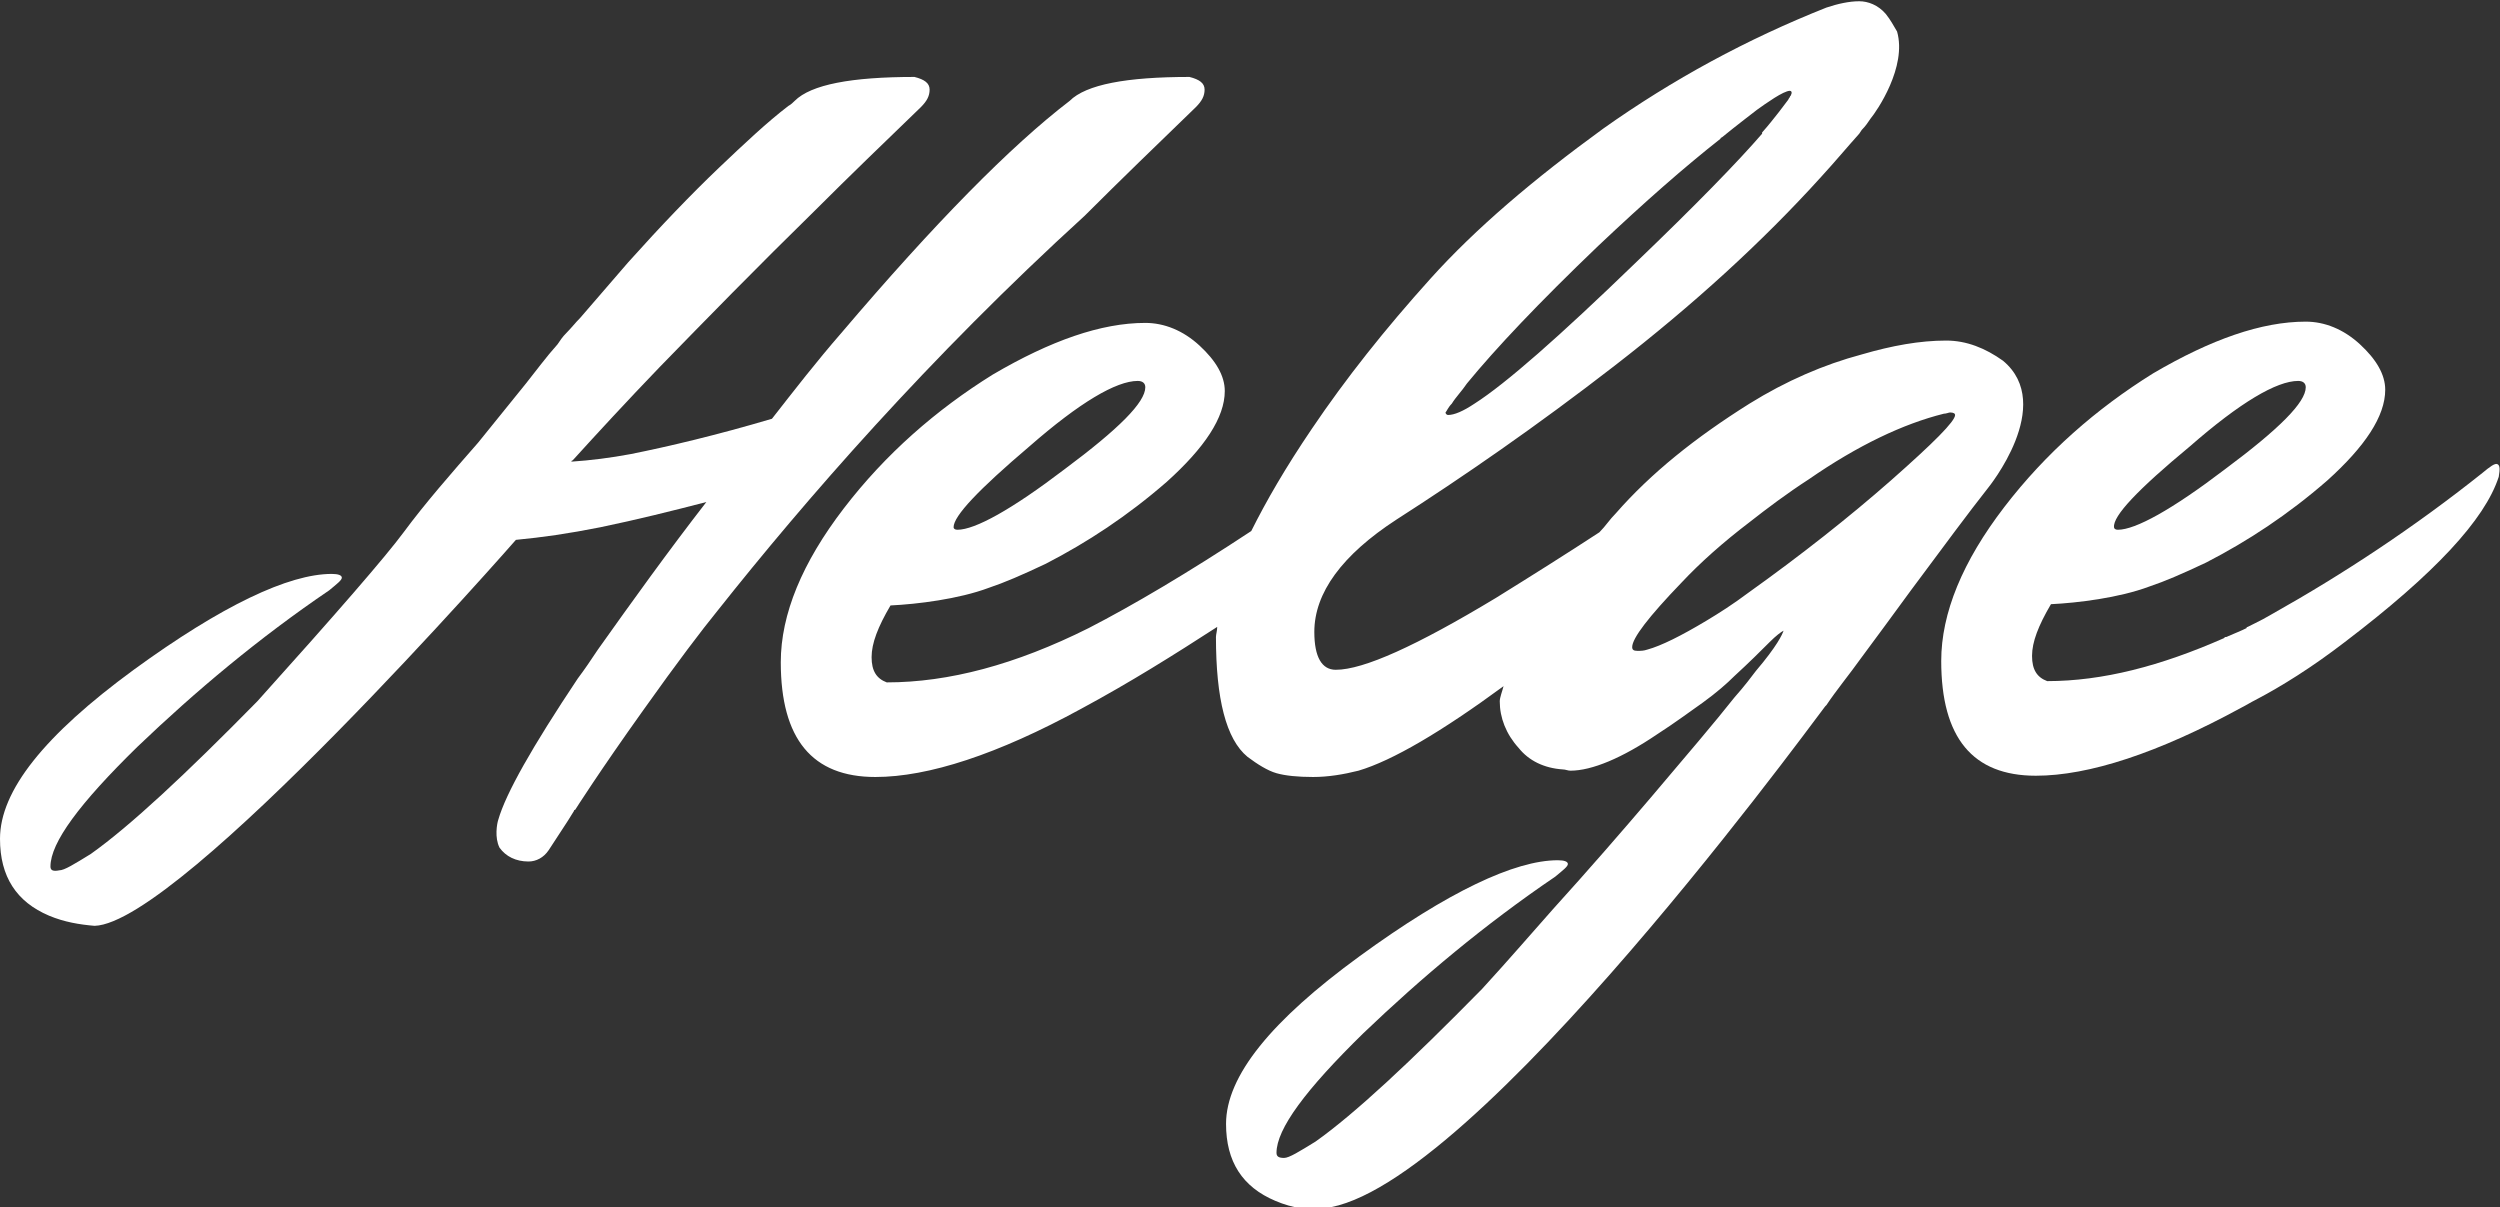
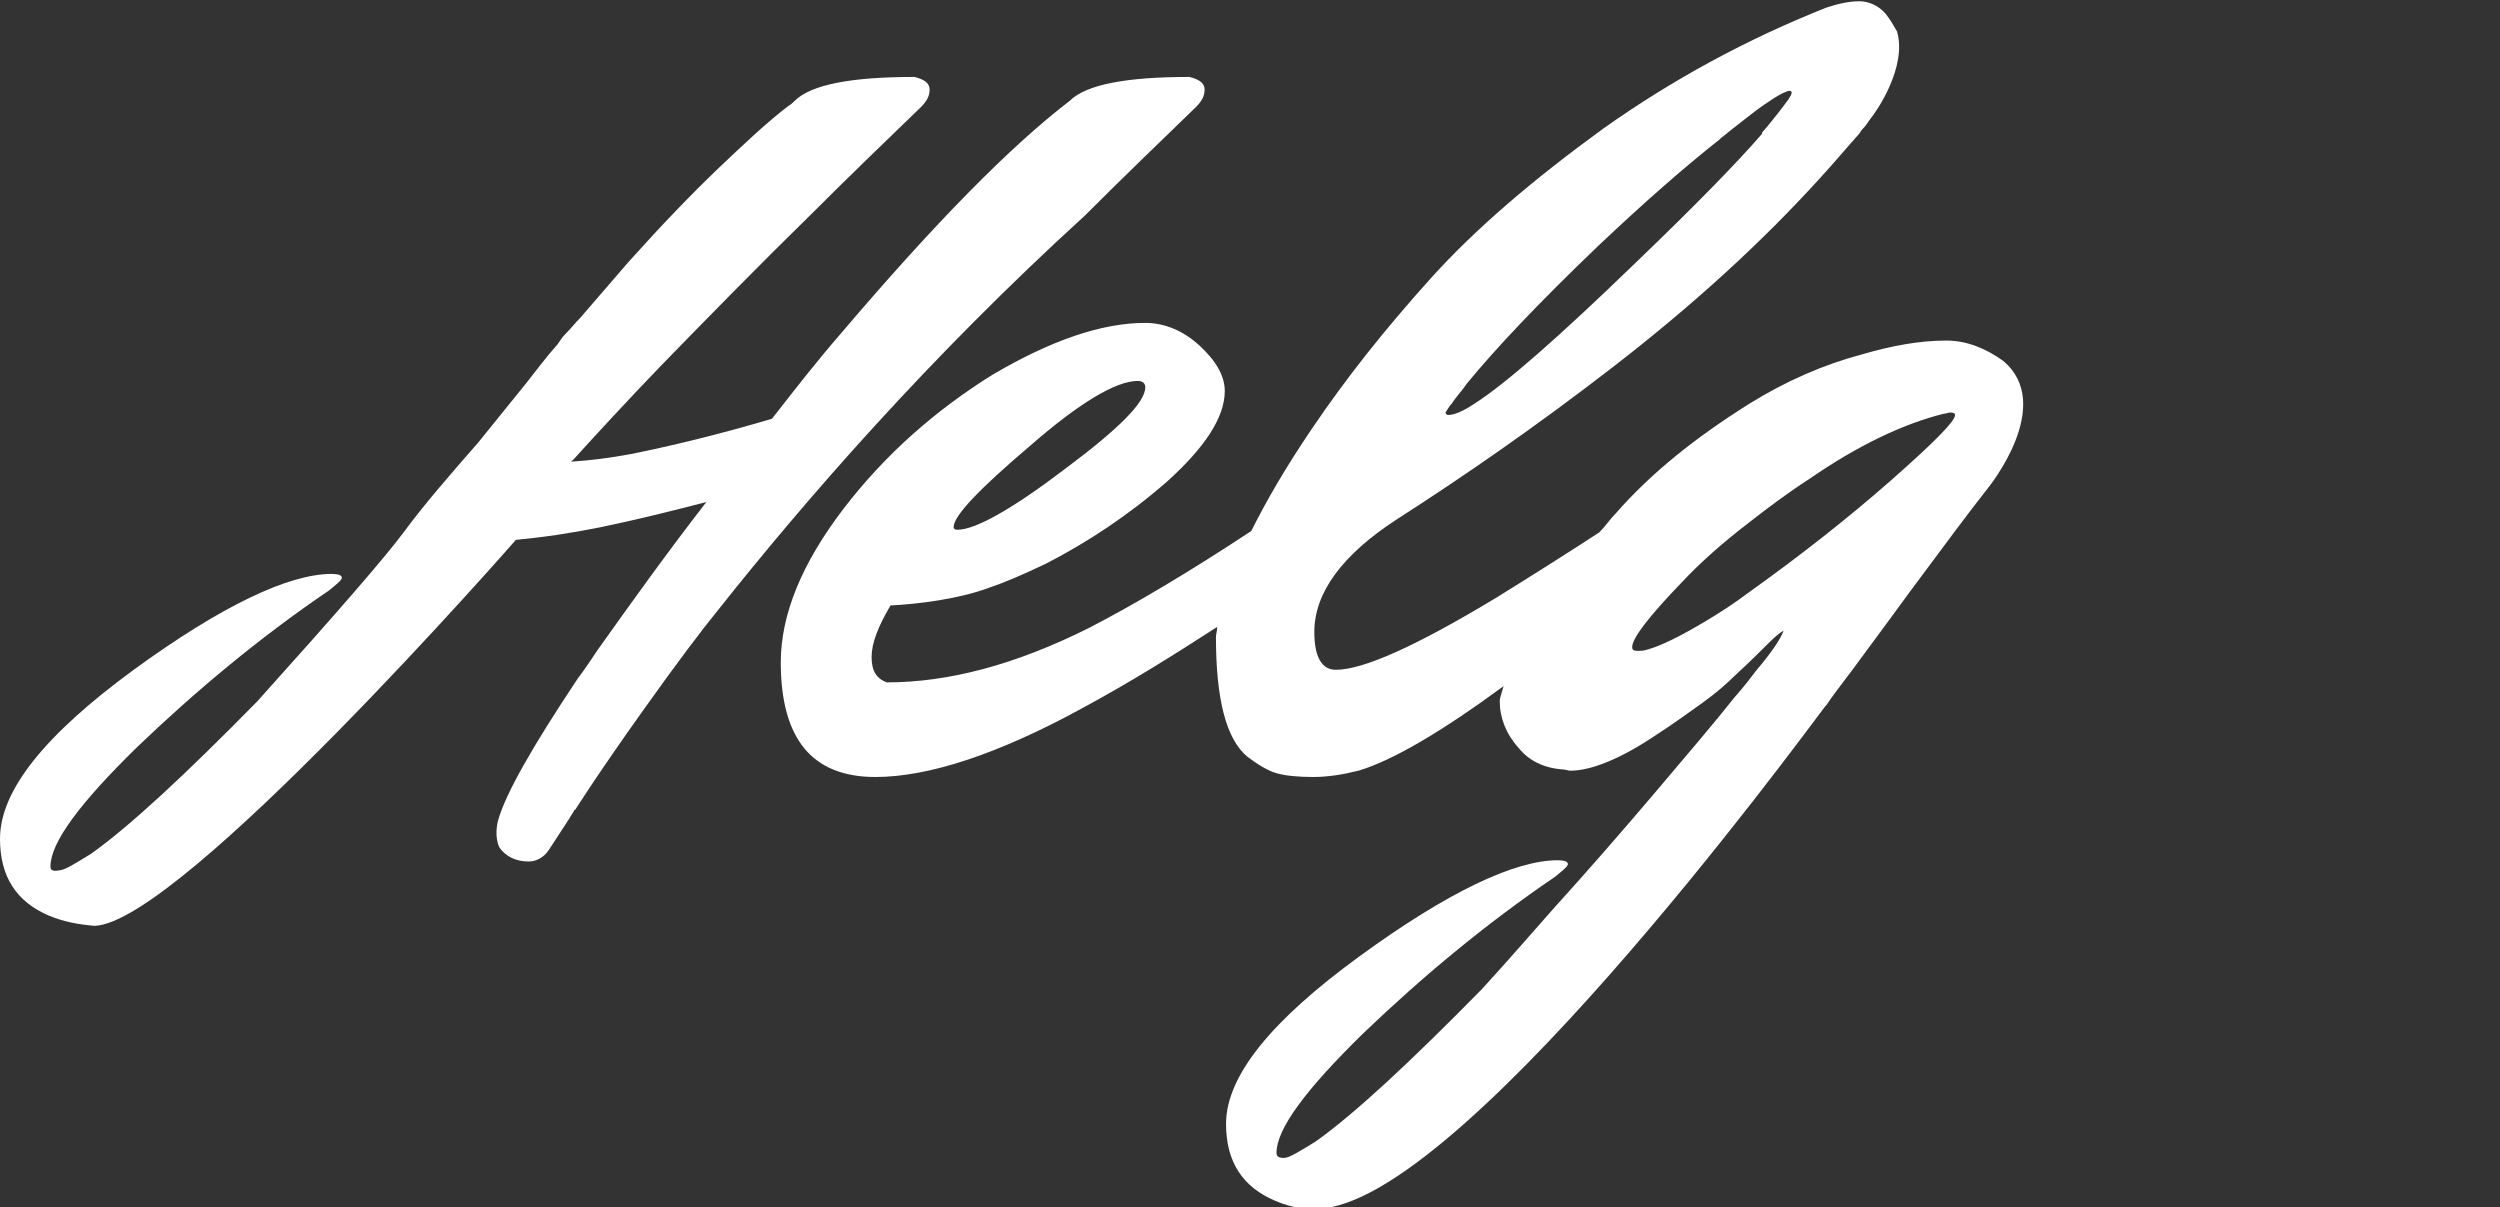
<svg xmlns="http://www.w3.org/2000/svg" version="1.1" id="Layer_1" x="0px" y="0px" viewBox="0 0 198.2 95.7" style="enable-background:new 0 0 198.2 95.7;" xml:space="preserve">
  <rect x="0" y="0" width="198.2" height="95.7" fill="#333333" stroke="none" />
  <style type="text/css">
	.st0{fill:#FFFFFF;}
</style>
  <path class="st0" d="M86,17.1l0.1-0.1c2.7-2.7,5.6-5.5,8.7-8.5c0.5-0.5,0.7-0.9,0.7-1.4s-0.4-0.8-1.2-1c-5,0-8.2,0.6-9.5,1.9  c-4.7,3.6-10.7,9.7-18.1,18.4c-2,2.3-3.7,4.5-5.5,6.8C56.8,34.5,53,35.4,50,36c-1.6,0.3-3.2,0.5-4.7,0.6c0,0,0-0.1,0.1-0.1  c2-2.2,4.3-4.7,6.9-7.4c3.6-3.7,7.7-7.9,12.4-12.5c2.6-2.6,5.4-5.3,8.3-8.1c0.5-0.5,0.7-0.9,0.7-1.4s-0.4-0.8-1.2-1  c-5,0-8.2,0.6-9.5,1.9c-0.1,0.1-0.3,0.3-0.5,0.4c-1.7,1.3-3.5,3-5.5,4.9c-2.2,2.1-4.6,4.6-7.2,7.5c-1.2,1.4-2.5,2.9-3.8,4.4  c-0.4,0.4-0.7,0.8-1.1,1.2c-0.3,0.3-0.5,0.6-0.7,0.9c-0.9,1-1.7,2.1-2.5,3.1c-1.3,1.6-2.5,3.1-3.8,4.7c-2.1,2.4-4.2,4.8-5.9,7.1  c-1.4,1.9-5.3,6.4-11.6,13.4c-5.7,5.8-10.1,9.9-13.2,12.1C5.9,68.5,5.1,69,4.7,69C4.2,69.1,4,69,4,68.7c0-1.9,2.3-5,6.9-9.5  c4.6-4.4,9.6-8.6,15.2-12.4c0.6-0.5,1-0.8,1-1s-0.3-0.3-0.8-0.3c-3.4,0-8.7,2.5-15.7,7.6C3.5,58.3,0,62.7,0,66.5c0,3,1.3,5,3.9,6.1  c1.2,0.5,2.4,0.7,3.6,0.8c6.8-0.2,33.4-30.6,33.4-30.6c2.1-0.2,4.2-0.5,6.7-1c2.9-0.6,5.7-1.3,8.4-2c-3.1,4-5.9,7.9-8.6,11.7  c-0.6,0.9-1,1.5-1.6,2.3c-3.6,5.4-5.7,9.1-6.3,11.2c-0.1,0.3-0.3,1.4,0.1,2.2c0.5,0.7,1.3,1.1,2.3,1.1c0.6,0,1.2-0.3,1.6-0.9  c0.7-1.1,1.4-2.1,2-3.1c0,0,0-0.1,0.1-0.1c0,0,1.9-3,5.4-7.9c2.7-3.8,4.6-6.3,5.9-7.9C63.8,39.7,73.6,28.4,86,17.1z" />
  <path class="st0" d="M144.7,56l0.1-0.1l0,0l0,0c0.8-1.2,1.8-2.4,2.8-3.8c1.2-1.6,2.5-3.4,3.9-5.3c2.6-3.5,4.6-6.2,6.1-8.1  c0,0,5.4-6.6,1.2-10.1c-1.4-1-2.9-1.6-4.5-1.6c-2.1,0-4.3,0.4-6.7,1.1c-3,0.8-6,2.1-8.9,3.9c-4.3,2.7-7.8,5.5-10.6,8.7  c-0.5,0.5-0.8,1-1.3,1.5c-2.6,1.7-5.3,3.4-8.2,5.2c-6.3,3.8-10.5,5.7-12.7,5.7c-1.1,0-1.7-1-1.7-3c0-3.1,2.2-6.1,6.5-8.9  c5.3-3.4,11.1-7.4,17.3-12.2c6.2-4.8,11.7-9.8,16.4-15c1.1-1.2,2.1-2.4,3-3.4l0.2-0.3c0.3-0.3,0.5-0.6,0.7-0.9  c0.5-0.6,2.9-4.1,2.1-6.9c-0.3-0.5-0.5-0.9-0.9-1.4c-0.6-0.7-1.4-1-2.1-1c-0.8,0-1.7,0.2-2.6,0.5c-6.3,2.5-12.2,5.7-17.7,9.6  c-5.5,4-10.1,7.9-13.7,11.9S106.7,30,104,34c-2.1,3.1-3.6,5.7-4.8,8.1c-5,3.3-9.4,5.9-12.9,7.7c-5.8,2.9-11.1,4.3-16,4.3  c-0.8-0.3-1.2-0.9-1.2-2s0.5-2.4,1.5-4.1c2.1-0.1,5.4-0.5,7.8-1.4l0,0c1.2-0.4,2.6-1,4.5-1.9c3.3-1.7,6.5-3.8,9.6-6.5  c3-2.7,4.6-5.1,4.6-7.2c0-1.2-0.7-2.4-2-3.6s-2.8-1.8-4.3-1.8c-3.5,0-7.5,1.4-12.1,4.1c-4.5,2.8-8.5,6.3-11.8,10.6  c-3.3,4.3-5,8.4-5,12.2c0,6.1,2.5,9.1,7.5,9.1c4.2,0,9.7-1.8,16.3-5.4c3.9-2.1,7.4-4.3,10.8-6.5c0,0.3-0.1,0.6-0.1,0.8  c0,4.9,0.8,8.1,2.5,9.5c0.8,0.6,1.6,1.1,2.3,1.3c0.7,0.2,1.7,0.3,2.9,0.3c1.2,0,2.4-0.2,3.6-0.5c2.7-0.8,6.6-3.1,11.5-6.7  c-0.1,0.4-0.3,0.9-0.3,1.2c0,1.3,0.5,2.6,1.5,3.7c0.8,1,2,1.6,3.5,1.7c0.2,0,0.4,0.1,0.6,0.1c1.7,0,4.1-1,6.9-2.9  c1.4-0.9,2.6-1.8,3.6-2.5c1.1-0.8,1.9-1.5,2.5-2.1c1.2-1.1,2.1-2,2.8-2.7c0.5-0.5,0.9-0.8,1.1-0.9c-0.1,0.3-0.5,1.2-2.2,3.2  c-0.3,0.4-0.9,1.2-1.7,2.1c-1.5,1.9-3.8,4.6-6.6,7.9c-2.3,2.7-4.9,5.7-7.8,8.9c-1.6,1.8-3.4,3.9-5.6,6.3  c-5.7,5.8-10.1,9.9-13.2,12.1c-1.3,0.8-2.1,1.3-2.5,1.3s-0.6-0.1-0.6-0.4c0-1.9,2.3-5,6.9-9.5c4.6-4.4,9.6-8.6,15.2-12.4  c0.6-0.5,1-0.8,1-1s-0.3-0.3-0.8-0.3c-3.4,0-8.7,2.5-15.7,7.6s-10.6,9.5-10.6,13.3c0,3,1.3,5,3.9,6.1l0,0c0.7,0.3,1.4,0.5,2.1,0.6  c0.2,0,0.5,0,0.7,0C114.7,96.9,142.8,58.5,144.7,56z M115.1,32c0.3-0.5,0.8-1,1.2-1.6c2.3-2.8,5.7-6.4,10.4-10.9  c3.7-3.5,6.9-6.3,9.7-8.5c0,0,0-0.1,0.1-0.1c1.1-0.9,2.8-2.2,2.8-2.2l0,0c0.7-0.5,2.1-1.5,2.6-1.5c0.1,0,0.2,0.1,0.1,0.3  c0,0.1-0.1,0.1-0.1,0.2l0,0c-0.1,0.1-0.1,0.2-0.2,0.3c0,0-1.1,1.5-2,2.5c0,0,0,0,0,0.1c-1.9,2.2-5.2,5.6-10.1,10.3  c-6,5.8-10.2,9.5-12.7,11.1c-0.9,0.6-1.6,0.9-2.1,0.9c-0.1,0-0.2-0.1-0.2-0.2C114.7,32.6,114.8,32.3,115.1,32z M81.6,35.4  c4-3.5,6.9-5.2,8.6-5.2c0.4,0,0.6,0.2,0.6,0.5c0,1.2-2.1,3.3-6.4,6.5c-4.2,3.2-7.1,4.8-8.5,4.8c-0.2,0-0.3-0.1-0.3-0.2  C75.6,40.9,77.6,38.8,81.6,35.4z M138.6,47c-1.2,0.9-2.3,1.6-3.3,2.2c-2,1.2-3.6,2-4.7,2.3c-0.3,0.1-0.5,0.1-0.8,0.1  s-0.4-0.1-0.4-0.3c0-0.7,1.3-2.4,3.9-5.1c1.5-1.6,3.3-3.2,5.4-4.8c1.4-1.1,3-2.3,4.7-3.4c3.9-2.7,7.5-4.4,10.7-5.2  c0.2,0,0.4-0.1,0.5-0.1c0.3,0,0.4,0.1,0.4,0.2c0,0.5-1.7,2.2-5.1,5.2C146.6,41,142.8,44,138.6,47z" />
-   <path class="st0" d="M198,36.8c-0.2-0.1-0.6,0.2-1.2,0.7c-5.4,4.3-11,8-16.7,11.2c-0.5,0.3-0.9,0.5-1.3,0.7l0,0c0,0-0.2,0.1-0.6,0.3  c0,0-0.1,0-0.1,0.1l0,0c-0.4,0.2-0.9,0.4-1.6,0.7c-0.1,0-0.1,0-0.2,0.1c-5,2.2-9.6,3.4-14,3.4c-0.8-0.3-1.2-0.9-1.2-2  s0.5-2.4,1.5-4.1c2.1-0.1,5.4-0.5,7.8-1.4l0,0c1.2-0.4,2.6-1,4.5-1.9c3.3-1.7,6.5-3.8,9.6-6.5c3-2.7,4.6-5.1,4.6-7.2  c0-1.2-0.7-2.4-2-3.6s-2.8-1.8-4.3-1.8c-3.5,0-7.5,1.4-12.1,4.1c-4.5,2.8-8.5,6.3-11.8,10.6s-5,8.4-5,12.2c0,6.1,2.5,9.1,7.5,9.1  c4.2,0,9.7-1.8,16.3-5.4c0.4-0.2,0.7-0.4,1.1-0.6c2.1-1.1,4.5-2.6,7.1-4.6c7.1-5.4,11.1-9.7,12.2-13.1  C198.2,37.2,198.2,36.9,198,36.8z M173.6,35.4c4-3.5,6.9-5.2,8.6-5.2c0.4,0,0.6,0.2,0.6,0.5c0,1.2-2.1,3.3-6.4,6.5  c-4.2,3.2-7.1,4.8-8.5,4.8c-0.2,0-0.3-0.1-0.3-0.2C167.5,40.9,169.5,38.8,173.6,35.4z" />
</svg>